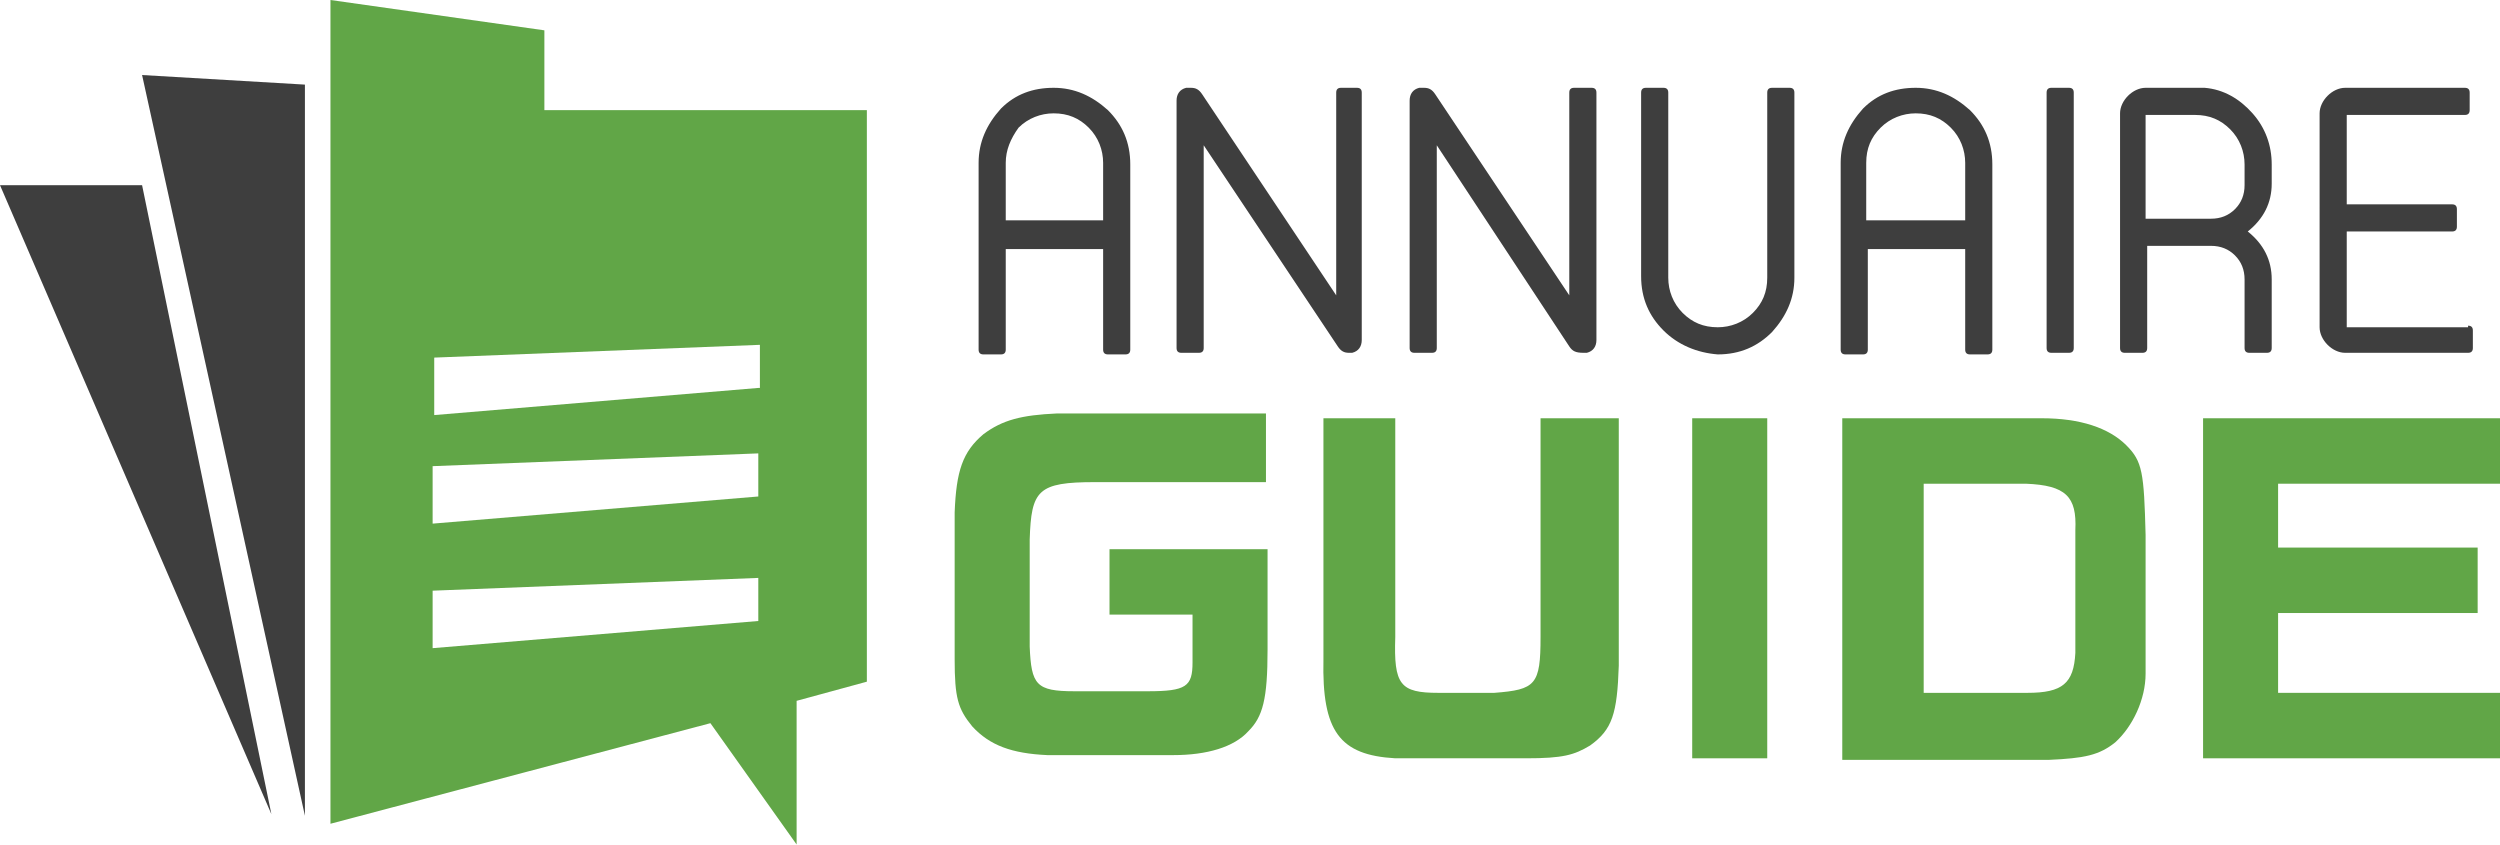
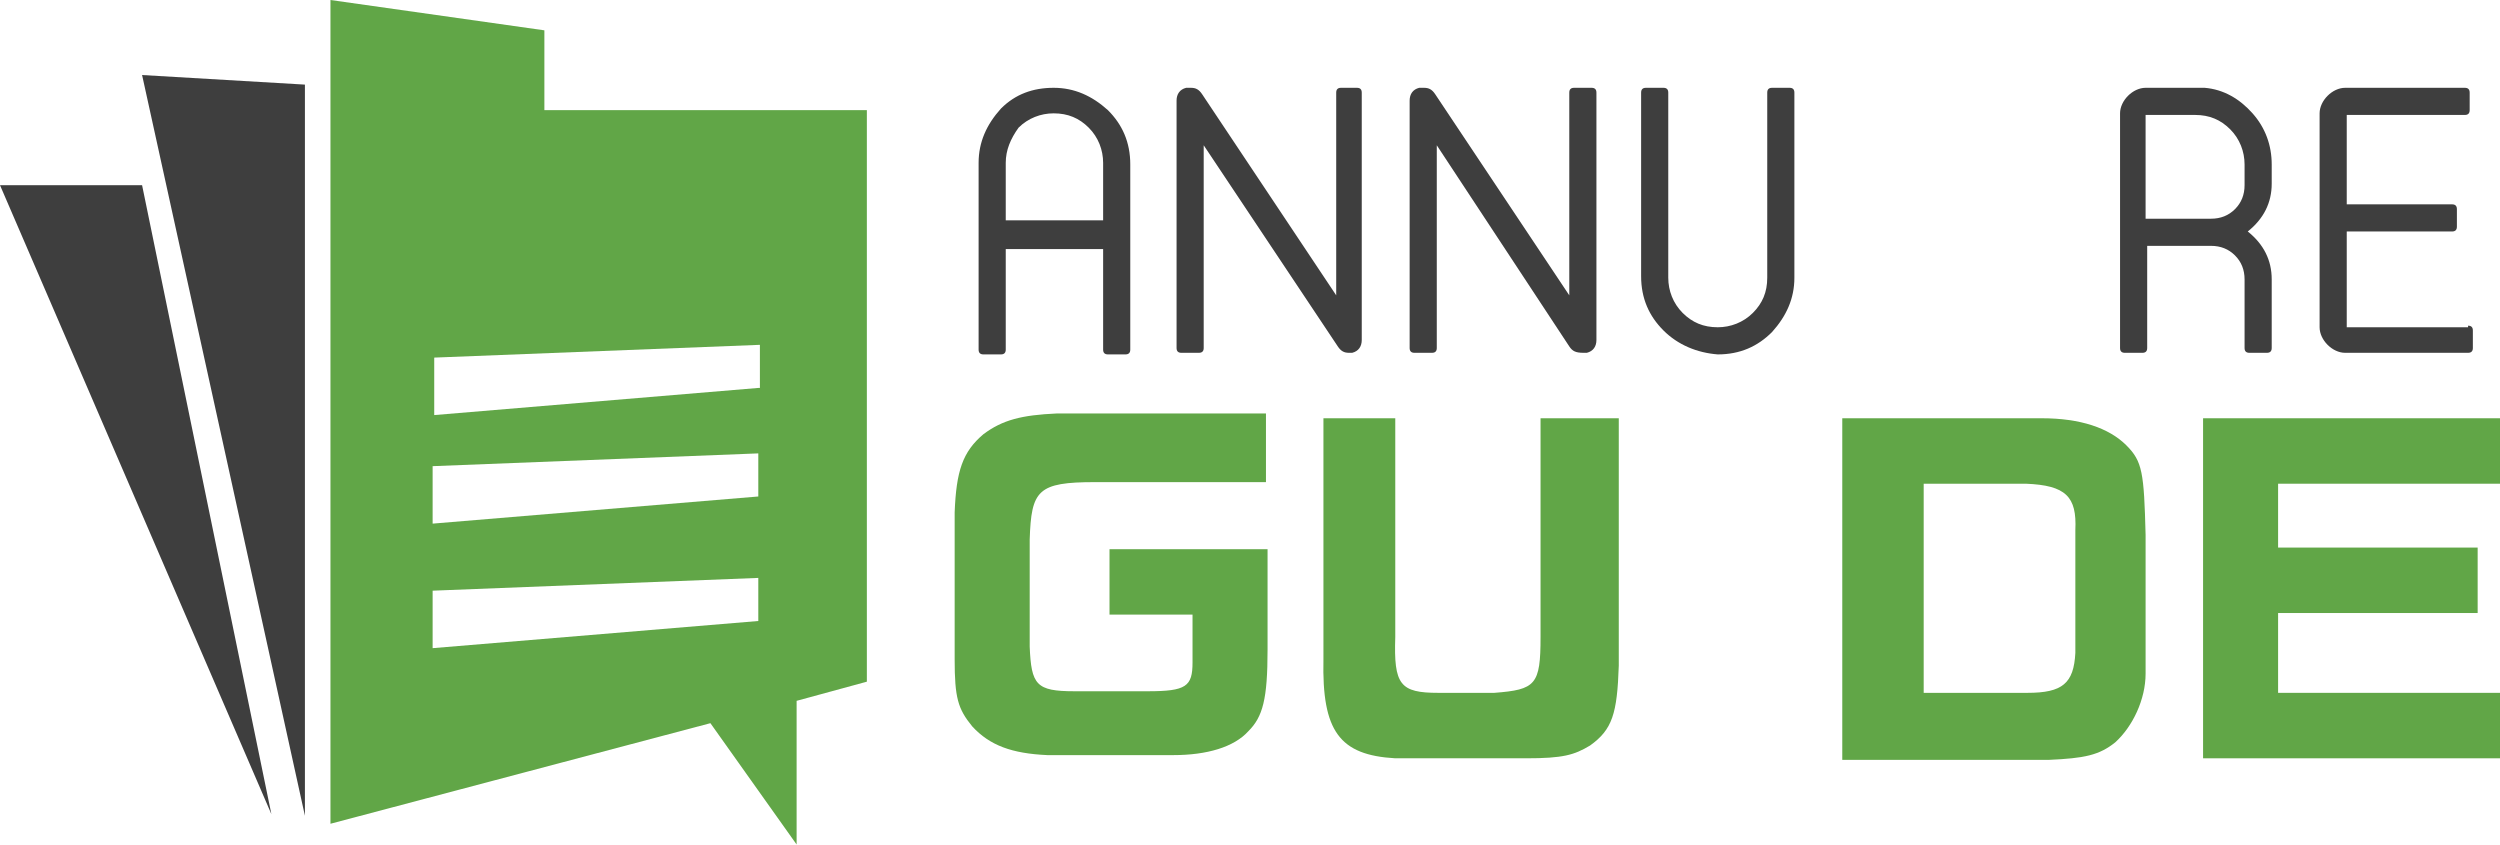
<svg xmlns="http://www.w3.org/2000/svg" version="1.1" id="Layer_1" x="0px" y="0px" width="156.6px" height="52.9px" viewBox="0 0 156.6 52.9" style="enable-background:new 0 0 156.6 52.9;" xml:space="preserve">
  <style type="text/css">
	.st0{fill:#3E3E3E;}
	.st1{fill:#61A647;}
</style>
  <g>
    <path class="st0" d="M66,5.5c1.3,0,2.4,0.5,3.4,1.4c0.9,0.9,1.4,2,1.4,3.4v11.6c0,0.2-0.1,0.3-0.3,0.3h-1.1c-0.2,0-0.3-0.1-0.3-0.3   v-6.3H63v6.3c0,0.2-0.1,0.3-0.3,0.3h-1.1c-0.2,0-0.3-0.1-0.3-0.3V10.2c0-1.3,0.5-2.4,1.4-3.4C63.6,5.9,64.7,5.5,66,5.5z M69.1,13.8   v-3.6c0-0.8-0.3-1.6-0.9-2.2c-0.6-0.6-1.3-0.9-2.2-0.9c-0.8,0-1.6,0.3-2.2,0.9C63.3,8.7,63,9.4,63,10.2v3.6H69.1z" />
    <path class="st0" d="M83.8,21.7L75.4,9.1v12.7c0,0.2-0.1,0.3-0.3,0.3H74c-0.2,0-0.3-0.1-0.3-0.3V6.3c0-0.4,0.2-0.7,0.6-0.8   c0.1,0,0.2,0,0.3,0c0.3,0,0.5,0.1,0.7,0.4l8.4,12.6V5.8c0-0.2,0.1-0.3,0.3-0.3H85c0.2,0,0.3,0.1,0.3,0.3v15.5   c0,0.4-0.2,0.7-0.6,0.8c-0.1,0-0.2,0-0.2,0C84.2,22.1,84,22,83.8,21.7z" />
    <path class="st0" d="M98.3,21.7L90,9.1v12.7c0,0.2-0.1,0.3-0.3,0.3h-1.1c-0.2,0-0.3-0.1-0.3-0.3V6.3c0-0.4,0.2-0.7,0.6-0.8   c0.1,0,0.2,0,0.3,0c0.3,0,0.5,0.1,0.7,0.4l8.4,12.6V5.8c0-0.2,0.1-0.3,0.3-0.3h1.1c0.2,0,0.3,0.1,0.3,0.3v15.5   c0,0.4-0.2,0.7-0.6,0.8c-0.1,0-0.2,0-0.2,0C98.7,22.1,98.5,22,98.3,21.7z" />
    <path class="st0" d="M104.2,20.7c-0.9-0.9-1.4-2-1.4-3.4V5.8c0-0.2,0.1-0.3,0.3-0.3h1.1c0.2,0,0.3,0.1,0.3,0.3v11.6   c0,0.8,0.3,1.6,0.9,2.2c0.6,0.6,1.3,0.9,2.2,0.9c0.8,0,1.6-0.3,2.2-0.9c0.6-0.6,0.9-1.3,0.9-2.2V5.8c0-0.2,0.1-0.3,0.3-0.3h1.1   c0.2,0,0.3,0.1,0.3,0.3v11.6c0,1.3-0.5,2.4-1.4,3.4c-0.9,0.9-2,1.4-3.4,1.4C106.3,22.1,105.1,21.6,104.2,20.7z" />
-     <path class="st0" d="M120,5.5c1.3,0,2.4,0.5,3.4,1.4c0.9,0.9,1.4,2,1.4,3.4v11.6c0,0.2-0.1,0.3-0.3,0.3h-1.1   c-0.2,0-0.3-0.1-0.3-0.3v-6.3H117v6.3c0,0.2-0.1,0.3-0.3,0.3h-1.1c-0.2,0-0.3-0.1-0.3-0.3V10.2c0-1.3,0.5-2.4,1.4-3.4   C117.6,5.9,118.7,5.5,120,5.5z M123.1,13.8v-3.6c0-0.8-0.3-1.6-0.9-2.2c-0.6-0.6-1.3-0.9-2.2-0.9c-0.8,0-1.6,0.3-2.2,0.9   c-0.6,0.6-0.9,1.3-0.9,2.2v3.6H123.1z" />
-     <path class="st0" d="M129.9,21.8c0,0.2-0.1,0.3-0.3,0.3h-1.1c-0.2,0-0.3-0.1-0.3-0.3v-16c0-0.2,0.1-0.3,0.3-0.3h1.1   c0.2,0,0.3,0.1,0.3,0.3V21.8z" />
    <path class="st0" d="M142.3,11.5c0,1.2-0.5,2.2-1.5,3c1,0.8,1.5,1.8,1.5,3v4.3c0,0.2-0.1,0.3-0.3,0.3h-1.1c-0.2,0-0.3-0.1-0.3-0.3   v-4.3c0-0.6-0.2-1.1-0.6-1.5c-0.4-0.4-0.9-0.6-1.5-0.6h-4v6.4c0,0.2-0.1,0.3-0.3,0.3h-1.1c-0.2,0-0.3-0.1-0.3-0.3V7.1   c0-0.4,0.2-0.8,0.5-1.1c0.3-0.3,0.7-0.5,1.1-0.5h3.7v0c1.2,0.1,2.2,0.7,3,1.6c0.8,0.9,1.2,2,1.2,3.2V11.5z M138.5,13.7   c0.6,0,1.1-0.2,1.5-0.6c0.4-0.4,0.6-0.9,0.6-1.5v-1.3c0-0.8-0.3-1.6-0.9-2.2c-0.6-0.6-1.3-0.9-2.2-0.9h-3.1v6.5H138.5z" />
    <path class="st0" d="M154.6,20.4c0.2,0,0.3,0.1,0.3,0.3v1.1c0,0.2-0.1,0.3-0.3,0.3h-7.7c-0.4,0-0.8-0.2-1.1-0.5   c-0.3-0.3-0.5-0.7-0.5-1.1V7.1c0-0.4,0.2-0.8,0.5-1.1c0.3-0.3,0.7-0.5,1.1-0.5h7.5c0.2,0,0.3,0.1,0.3,0.3v1.1   c0,0.2-0.1,0.3-0.3,0.3h-7.4v5.6h6.6c0.2,0,0.3,0.1,0.3,0.3v1.1c0,0.2-0.1,0.3-0.3,0.3h-6.6v6H154.6z" />
    <path class="st1" d="M79.3,30.2H68.6c-3.6,0-4,0.5-4.1,3.6v6.7c0.1,2.4,0.4,2.8,2.8,2.8h4.6c2.4,0,2.8-0.3,2.8-1.8v-3h-5.2v-4.1   h9.9v6.3c0,3.1-0.3,4.2-1.2,5.1c-0.9,1-2.6,1.5-4.7,1.5h-7.9c-2.2-0.1-3.6-0.6-4.7-1.8c-0.9-1.1-1.1-1.8-1.1-4.2v-9.2   c0.1-2.6,0.5-3.8,1.8-4.9c1.2-0.9,2.4-1.2,4.6-1.3h13.1V30.2z" />
    <path class="st1" d="M87.4,26.2v13.7c-0.1,3,0.3,3.5,2.7,3.5h3.5c2.6-0.2,2.9-0.5,2.9-3.5V26.2h4.9v15.5c-0.1,3-0.4,4-1.8,5   c-1,0.6-1.7,0.8-4,0.8h-8.2c-3.5-0.2-4.6-1.7-4.5-6.2V26.2H87.4z" />
-     <path class="st1" d="M110.7,26.2v21.3H106V26.2H110.7z" />
    <path class="st1" d="M127.9,26.2c2.4,0,4.2,0.6,5.3,1.7c1,1,1.1,1.7,1.2,5.6v8.7c0,1.6-0.8,3.3-1.9,4.3c-1,0.8-1.9,1-4.2,1.1h-12.9   V26.2H127.9z M127,43.4c2.2,0,2.9-0.6,3-2.5v-7.7c0.1-2.1-0.6-2.8-3.1-2.9h-6.4v13.1H127z" />
    <path class="st1" d="M156.6,26.2v4.1h-13.9v4h12.5v4.1h-12.5v5h13.9v4.1h-18.6V26.2H156.6z" />
  </g>
  <g>
    <polygon class="st0" points="8.9,4.7 19.1,5.3 19.1,51.1  " />
    <polygon class="st0" points="0,11.6 8.9,11.6 17,51  " />
    <path class="st1" d="M34.1,6.9V1.9L20.7,0v51.6l23.8-6.3l5.4,7.6v-9l4.4-1.2V6.9H34.1z M47.5,38.9l-20.4,1.7V37l20.4-0.8V38.9z    M47.5,31.1l-20.4,1.7v-3.6l20.4-0.8V31.1z M47.5,24.3L27.2,26v-3.6l20.4-0.8V24.3z" />
  </g>
</svg>